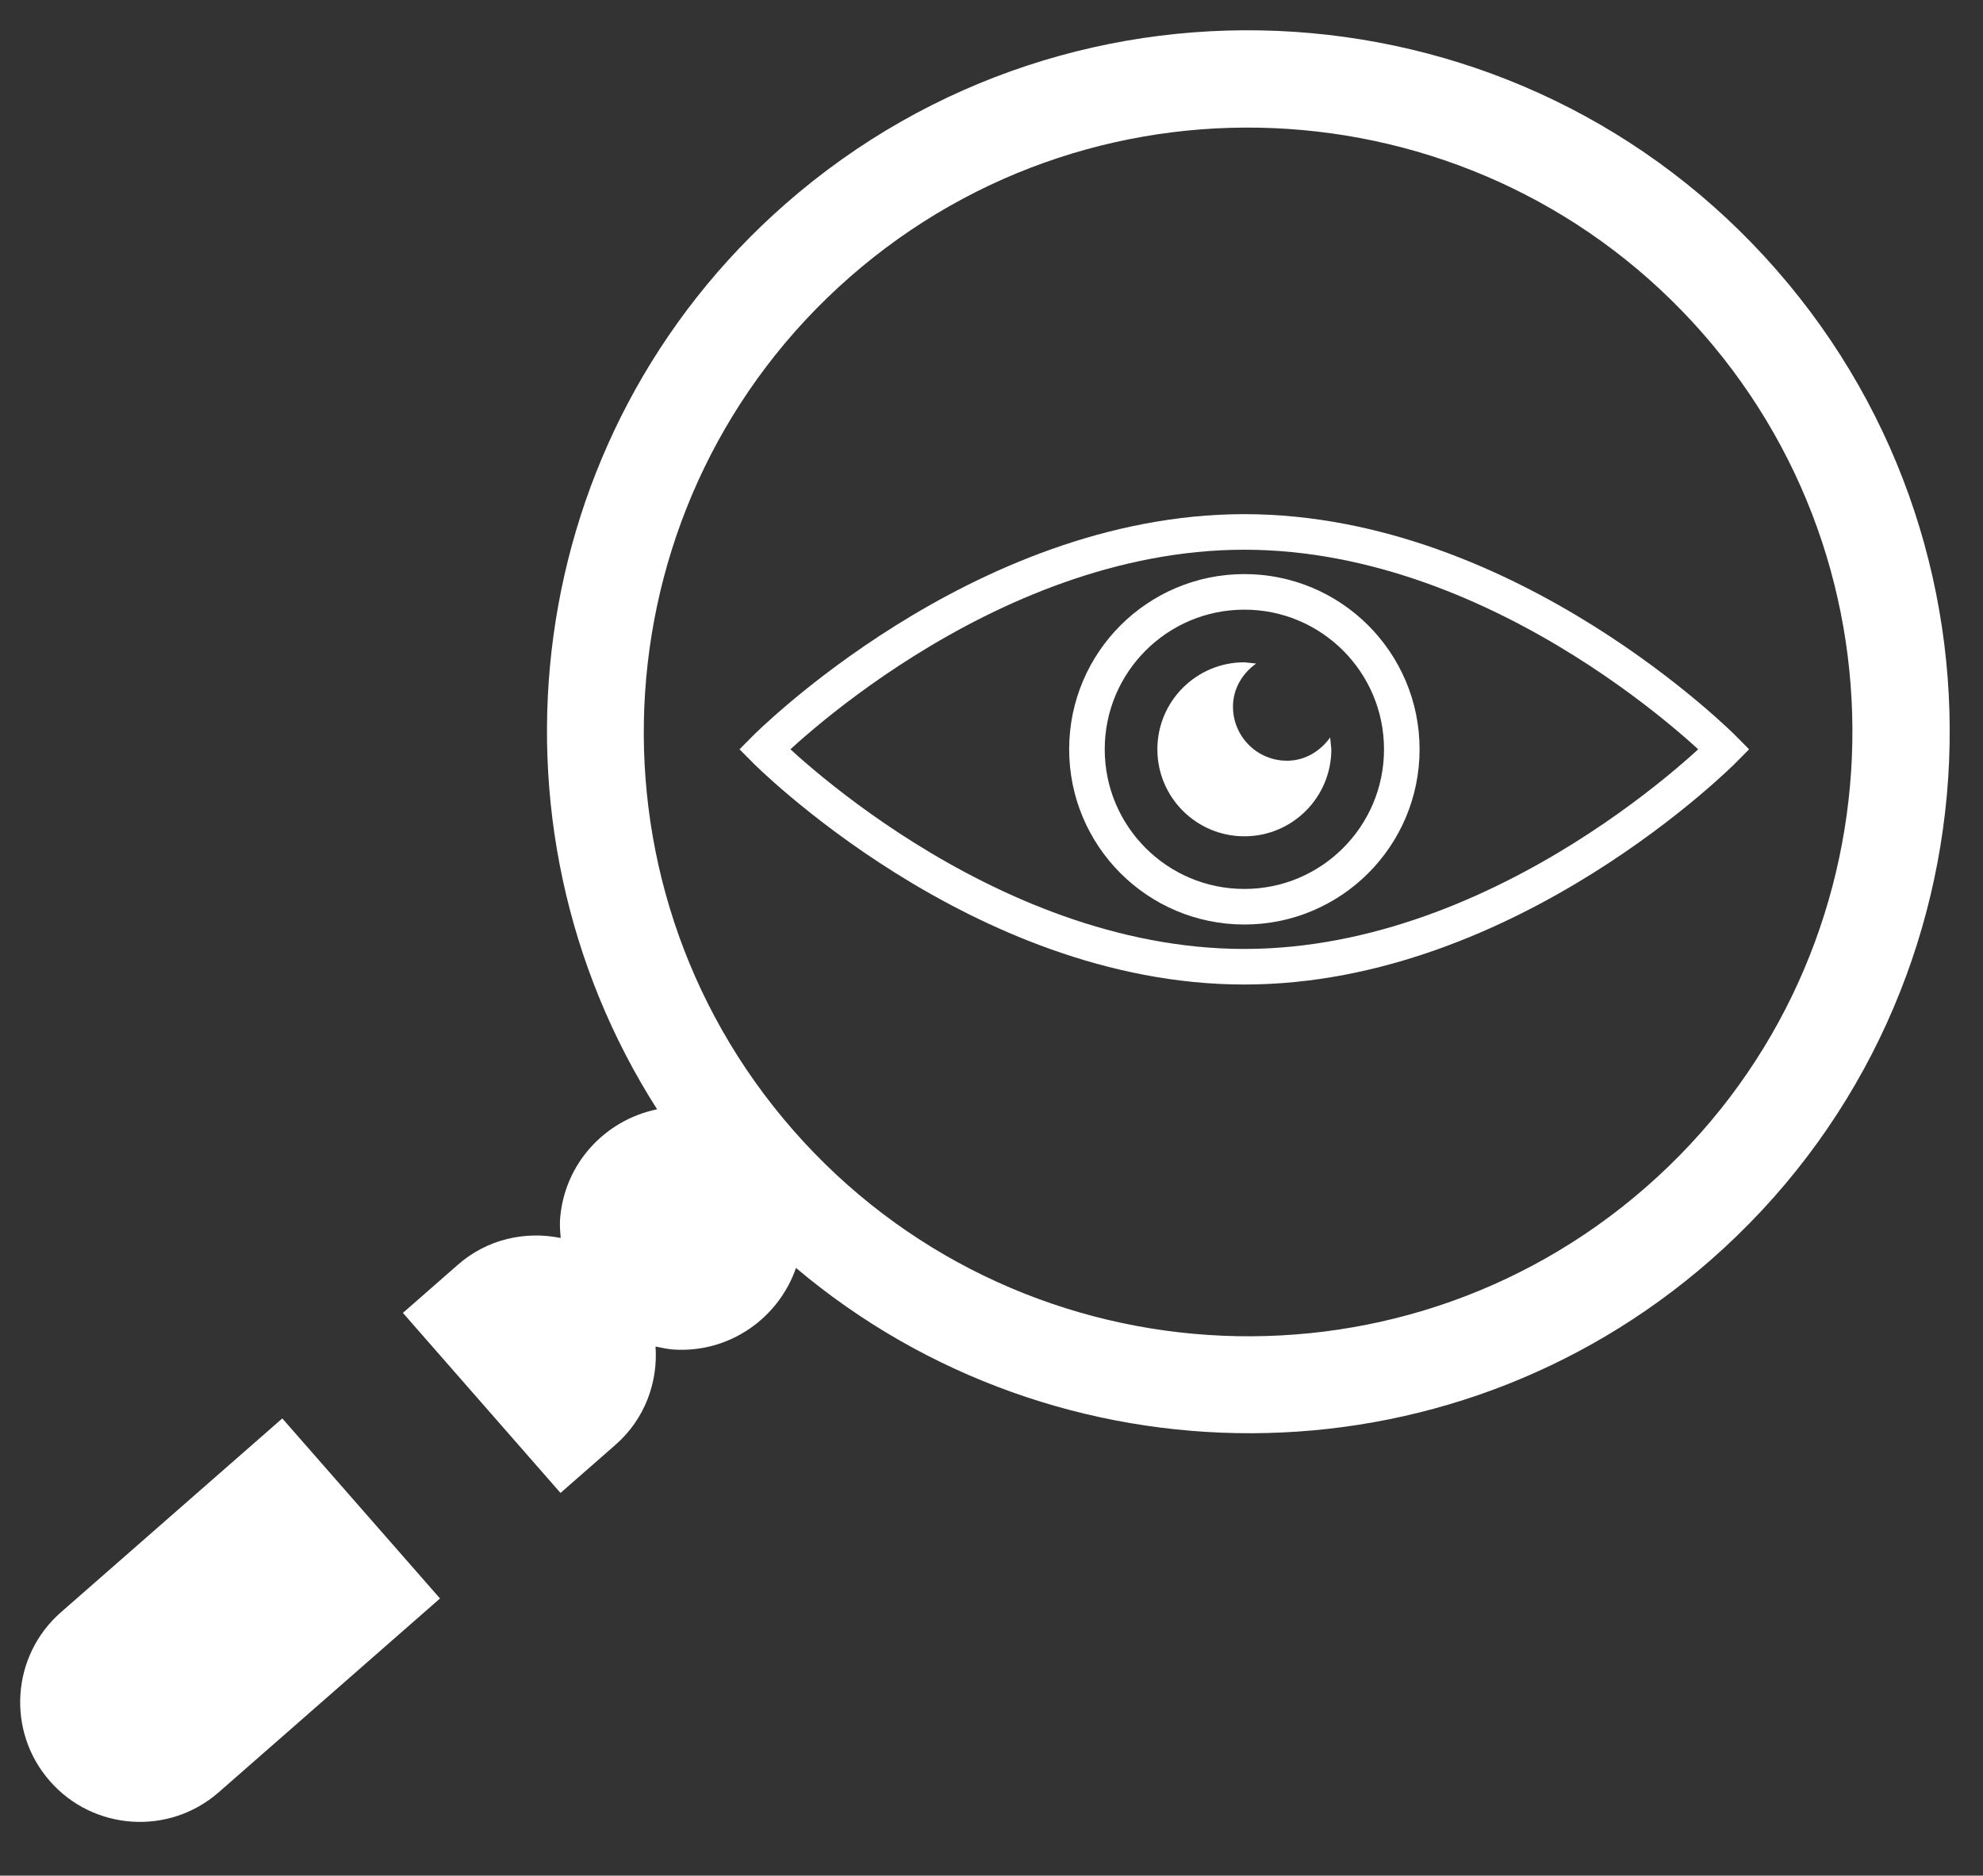
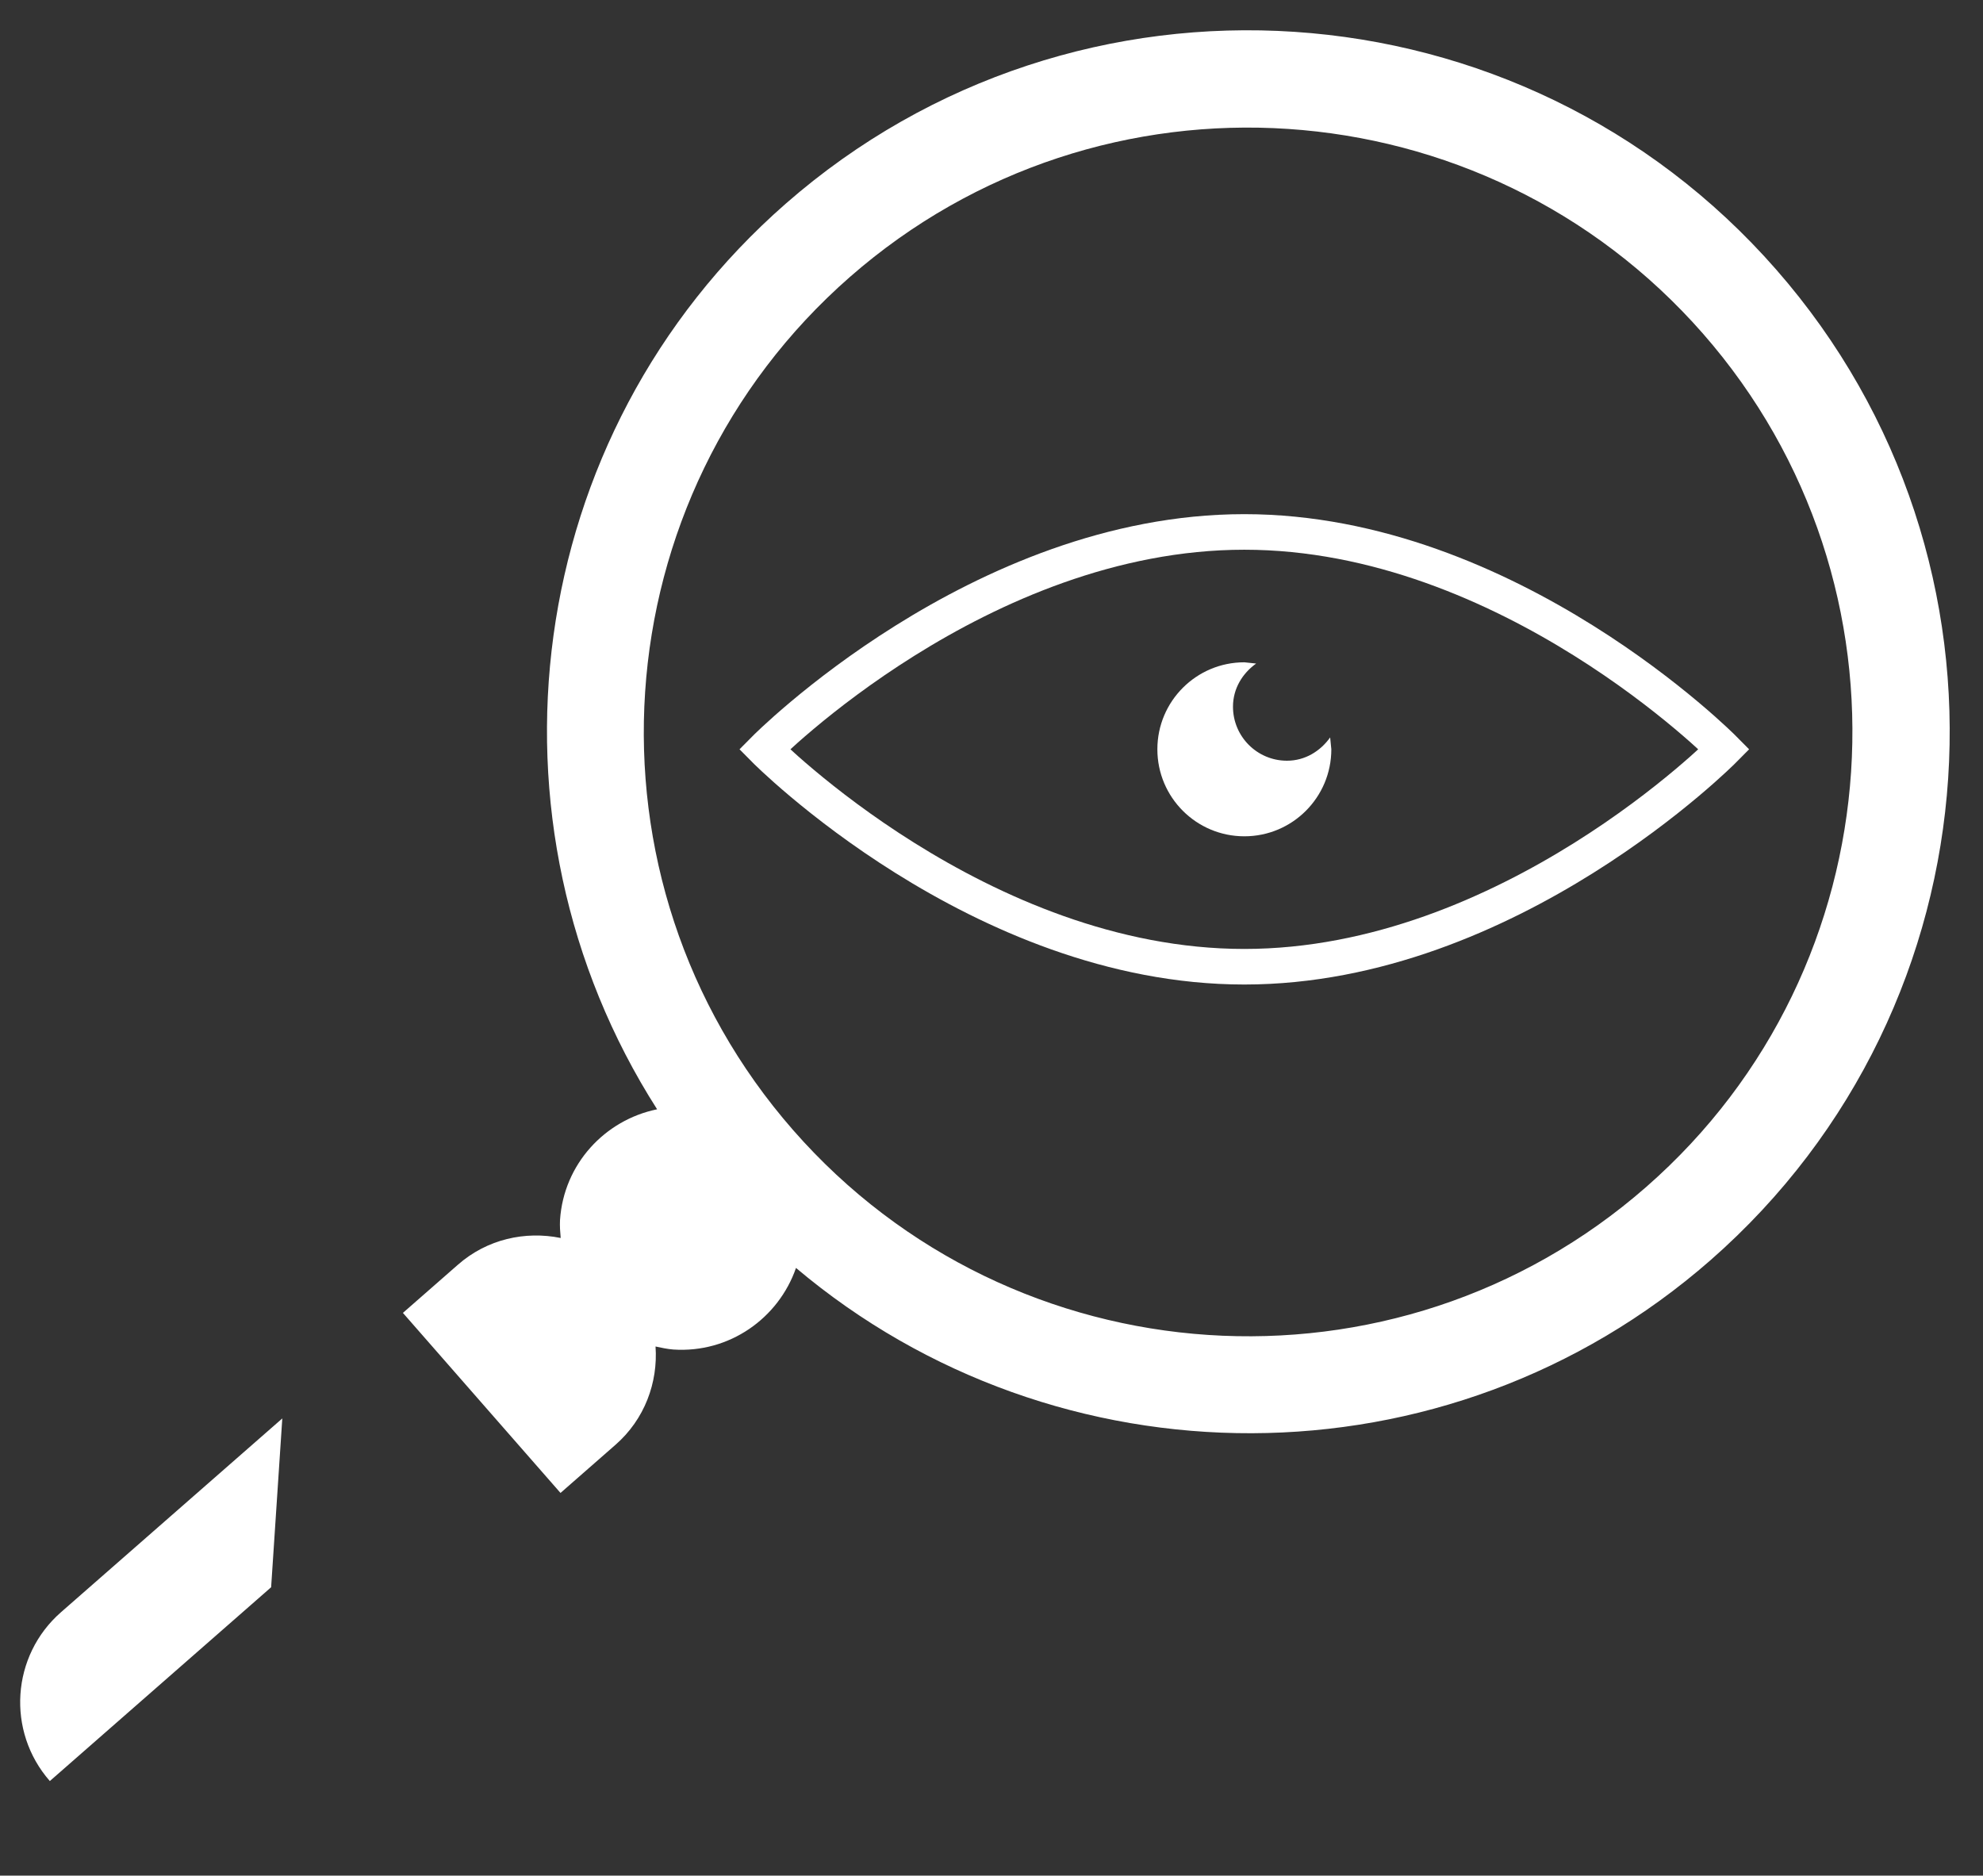
<svg xmlns="http://www.w3.org/2000/svg" version="1.1" x="0px" y="0px" width="55.753px" height="52.732px" viewBox="0 0 55.753 52.732" style="enable-background:new 0 0 55.753 52.732;" xml:space="preserve">
  <rect x="0" y="0" width="55.753" height="52.732" fill="#333333" stroke="none" />
  <style type="text/css">
	.st0{display:none;}
	.st1{display:inline;}
	.st2{clip-path:url(#SVGID_2_);fill:#1C3765;}
	.st3{display:none;clip-path:url(#SVGID_2_);}
	.st4{clip-path:url(#SVGID_2_);}
	.st5{fill:url(#SVGID_3_);}
	.st6{fill:#29608E;}
	.st7{fill:url(#SVGID_4_);}
	.st8{fill:url(#SVGID_5_);}
	.st9{fill:url(#SVGID_6_);}
	.st10{fill:url(#SVGID_7_);}
	.st11{fill:url(#SVGID_8_);}
	.st12{fill:url(#SVGID_9_);}
	.st13{fill:#7389A1;}
	.st14{fill:url(#SVGID_10_);}
	.st15{clip-path:url(#SVGID_12_);}
	.st16{display:none;opacity:0.75;clip-path:url(#SVGID_12_);}
	.st17{display:inline;fill:url(#SVGID_13_);}
	.st18{fill:url(#SVGID_14_);}
	.st19{fill:url(#SVGID_15_);}
	.st20{fill:url(#SVGID_16_);}
	.st21{display:inline;fill:url(#SVGID_17_);}
	.st22{display:inline;fill:url(#SVGID_18_);}
	.st23{display:inline;fill:url(#SVGID_19_);}
	.st24{display:inline;fill:#7389A1;}
	.st25{display:inline;fill:url(#SVGID_20_);}
	.st26{display:none;clip-path:url(#SVGID_12_);}
	.st27{display:inline;fill:url(#SVGID_21_);}
	.st28{fill:url(#SVGID_22_);}
	.st29{fill:url(#SVGID_23_);}
	.st30{fill:url(#SVGID_24_);}
	.st31{display:inline;fill:url(#SVGID_25_);}
	.st32{display:inline;fill:url(#SVGID_26_);}
	.st33{display:inline;fill:url(#SVGID_27_);}
	.st34{display:inline;fill:url(#SVGID_28_);}
	.st35{display:inline;fill:#0E75BB;}
	.st36{fill:#FFFFFF;}
	.st37{fill:none;stroke:#FFFFFF;stroke-miterlimit:10;}
	.st38{fill:none;}
	.st39{fill:none;stroke:#FFFFFF;stroke-width:1.741;stroke-miterlimit:10;}
	.st40{fill:url(#SVGID_29_);}
	.st41{fill:url(#SVGID_30_);}
	.st42{fill:url(#SVGID_31_);}
	.st43{display:inline;fill:#FFFFFF;}
	.st44{clip-path:url(#SVGID_33_);fill:#1C3765;}
	.st45{display:none;clip-path:url(#SVGID_33_);}
	.st46{clip-path:url(#SVGID_33_);}
	.st47{fill:url(#SVGID_34_);}
	.st48{fill:url(#SVGID_35_);}
	.st49{fill:url(#SVGID_36_);}
	.st50{fill:url(#SVGID_37_);}
	.st51{fill:url(#SVGID_38_);}
	.st52{fill:url(#SVGID_39_);}
	.st53{fill:url(#SVGID_40_);}
	.st54{fill:url(#SVGID_41_);}
	.st55{opacity:0.5;fill:#4F6A7C;}
	.st56{clip-path:url(#SVGID_43_);}
	.st57{clip-path:url(#SVGID_45_);fill:#1C3765;}
	.st58{display:none;clip-path:url(#SVGID_45_);}
	.st59{clip-path:url(#SVGID_47_);}
	.st60{display:inline;clip-path:url(#SVGID_49_);}
	.st61{clip-path:url(#SVGID_51_);fill:#1C3765;}
	.st62{display:none;clip-path:url(#SVGID_51_);}
	.st63{display:inline;clip-path:url(#SVGID_53_);}
	.st64{display:inline;clip-path:url(#SVGID_55_);}
	.st65{display:inline;clip-path:url(#SVGID_57_);}
	.st66{clip-path:url(#SVGID_59_);}
	.st67{clip-path:url(#SVGID_61_);fill:#1C3765;}
	.st68{display:none;clip-path:url(#SVGID_61_);}
	.st69{display:none;opacity:0.5;fill:#4F6A7C;}
	.st70{display:inline;clip-path:url(#SVGID_63_);}
	.st71{display:inline;clip-path:url(#SVGID_65_);}
	.st72{display:inline;clip-path:url(#SVGID_67_);}
	.st73{clip-path:url(#SVGID_69_);}
	.st74{clip-path:url(#SVGID_71_);fill:#1C3765;}
	.st75{display:none;clip-path:url(#SVGID_71_);}
	.st76{display:inline;clip-path:url(#SVGID_73_);}
	.st77{display:inline;clip-path:url(#SVGID_75_);}
	.st78{display:inline;clip-path:url(#SVGID_77_);}
	.st79{clip-path:url(#SVGID_79_);}
	.st80{clip-path:url(#SVGID_81_);fill:#1C3765;}
	.st81{display:none;clip-path:url(#SVGID_81_);}
	.st82{clip-path:url(#SVGID_81_);}
	.st83{fill:url(#SVGID_82_);}
	.st84{fill:url(#SVGID_83_);}
	.st85{fill:url(#SVGID_84_);}
	.st86{fill:url(#SVGID_85_);}
	.st87{fill:url(#SVGID_86_);}
	.st88{fill:url(#SVGID_87_);}
	.st89{fill:url(#SVGID_88_);}
	.st90{fill:url(#SVGID_89_);}
	.st91{clip-path:url(#SVGID_91_);}
	.st92{display:inline;fill:#3353A3;}
	.st93{display:inline;fill:#394875;}
	.st94{display:inline;fill:#476E8E;}
	.st95{display:inline;fill:#326A9E;}
	.st96{clip-path:url(#SVGID_93_);}
	.st97{fill:#4F6A7C;}
	.st98{opacity:0.9;fill:#18497F;}
	.st99{fill:#1E4983;}
	.st100{fill:#0E75BB;}
	.st101{opacity:0.5;clip-path:url(#SVGID_95_);}
	.st102{fill:none;stroke:#FFFFFF;stroke-width:2;stroke-linecap:round;stroke-miterlimit:10;}
	.st103{display:inline;opacity:0.9;fill:#1E4983;}
	.st104{fill:url(#SVGID_96_);}
	.st105{fill:url(#SVGID_97_);}
	.st106{fill:url(#SVGID_98_);}
	.st107{display:inline;opacity:0.5;clip-path:url(#SVGID_100_);}
	.st108{clip-path:url(#SVGID_102_);}
	.st109{fill:#3D85C6;}
	.st110{fill:#7B7B7B;}
	.st111{clip-path:url(#SVGID_102_);fill:#3D85C6;}
	.st112{opacity:0.5;clip-path:url(#SVGID_102_);}
	.st113{fill:none;stroke:#37BEC0;stroke-miterlimit:10;}
	.st114{fill:none;stroke:#3D85C6;stroke-miterlimit:10;}
	.st115{clip-path:url(#SVGID_104_);}
	.st116{fill:#14489E;}
	.st117{clip-path:url(#SVGID_104_);fill:#224082;}
	.st118{fill:none;stroke:#14489E;stroke-miterlimit:10;}
	.st119{clip-path:url(#SVGID_106_);}
	.st120{fill:#1C3765;}
	.st121{clip-path:url(#SVGID_106_);fill:#1C3765;}
	.st122{opacity:0.5;clip-path:url(#SVGID_106_);}
	.st123{fill:#BACEDE;}
	.st124{fill:#EBEBEB;}
	.st125{fill:#214181;}
	.st126{fill:#FFFFFF;stroke:#4A5972;stroke-miterlimit:10;}
	.st127{fill:#676767;}
	.st128{fill:#4A5972;}
	.st129{fill:none;stroke:#0E75BB;stroke-width:1.741;stroke-miterlimit:10;}
	.st130{fill:#98B4CD;}
	.st131{clip-path:url(#SVGID_108_);}
	.st132{fill:#F27122;}
	.st133{clip-path:url(#SVGID_108_);fill:#F27122;}
	.st134{fill:#F27123;}
	.st135{fill:#527589;}
	.st136{fill:#475A7D;}
	.st137{fill:#738AA3;}
	.st138{fill:none;stroke:#527589;stroke-miterlimit:10;}
	.st139{fill:url(#SVGID_109_);}
	.st140{fill:#295F8E;}
	.st141{fill:url(#SVGID_110_);}
	.st142{fill:url(#SVGID_111_);}
	.st143{fill:url(#SVGID_112_);}
	.st144{fill:url(#SVGID_113_);}
	.st145{fill:url(#SVGID_114_);}
	.st146{fill:url(#SVGID_115_);}
	.st147{fill:#FBAE17;}
	.st148{fill:url(#SVGID_116_);}
	.st149{clip-path:url(#SVGID_118_);}
	.st150{clip-path:url(#SVGID_118_);fill:#4B5972;}
	.st151{opacity:0.75;clip-path:url(#SVGID_118_);}
	.st152{fill:#4B5972;}
	.st153{fill:none;stroke:#4B5972;stroke-miterlimit:10;}
	.st154{clip-path:url(#SVGID_120_);}
	.st155{fill:#1C305E;}
	.st156{fill:#1B3765;}
	.st157{fill:#99999A;}
	.st158{fill:#1C76B7;}
	.st159{clip-path:url(#SVGID_122_);}
	.st160{fill:#171E27;}
	.st161{clip-path:url(#SVGID_124_);}
	.st162{fill:none;stroke:#4A5972;stroke-width:2;stroke-miterlimit:10;}
	.st163{display:none;fill:#EBEBEB;}
	.st164{fill:#003E7E;}
	.st165{fill:#58595B;}
	.st166{fill:#3D3D3D;}
	.st167{display:inline;fill:#1B3765;}
	.st168{display:inline;fill:#1E4983;}
	.st169{fill:#5B5B5C;}
	.st170{fill:#F7F8F9;stroke:#4A5972;stroke-miterlimit:10;}
	.st171{opacity:0.3;}
</style>
  <g id="Grid_Template">
</g>
  <g id="Banner_1" class="st0">
</g>
  <g id="Banner_1_copy" class="st0">
</g>
  <g id="Banner_2" class="st0">
</g>
  <g id="Banner_3_1_" class="st0">
</g>
  <g id="Banner_3_copy">
</g>
  <g id="Banner_3_copy_2">
</g>
  <g id="Banner_mosaico" class="st0">
</g>
  <g id="Auditoria" class="st0">
</g>
  <g id="Botões">
    <g>
      <path class="st37" d="M48.474,21.066c0,0-6.039,6.113-13.49,6.113c-7.45,0-13.489-6.113-13.489-6.113s6.039-6.111,13.489-6.111    C42.436,14.956,48.474,21.066,48.474,21.066z" />
-       <circle class="st37" cx="34.986" cy="21.066" r="4.426" />
      <path class="st36" d="M36.184,21.387c-0.838,0-1.518-0.679-1.518-1.519c0-0.51,0.267-0.938,0.651-1.213l-0.331-0.035    c-1.351,0-2.446,1.095-2.446,2.446s1.095,2.446,2.446,2.446c1.351,0,2.445-1.095,2.445-2.446l-0.033-0.334    C37.122,21.118,36.693,21.387,36.184,21.387" />
      <path class="st36" d="M48.092,35.429c8.186-7.169,9.016-19.665,1.846-27.851c-7.165-8.187-19.66-9.018-27.849-1.85    c-7.427,6.504-8.775,17.381-3.614,25.459c-1.471,0.301-2.625,1.542-2.73,3.112c-0.009,0.173,0.004,0.34,0.019,0.506    c-0.995-0.202-2.07,0.03-2.892,0.754l-1.544,1.352l4.431,5.062l1.545-1.353c0.822-0.718,1.198-1.752,1.127-2.764    c0.164,0.035,0.331,0.072,0.502,0.085c1.571,0.104,2.954-0.875,3.447-2.294C29.704,41.829,40.664,41.93,48.092,35.429     M22.301,31.774c-6.174-7.052-5.458-17.811,1.593-23.986c7.052-6.175,17.811-5.458,23.987,1.593    c6.173,7.052,5.459,17.811-1.593,23.986C39.236,39.543,28.476,38.826,22.301,31.774" />
-       <path class="st36" d="M7.937,39.878l-6.221,5.447c-1.399,1.223-1.54,3.349-0.315,4.748c1.223,1.397,3.349,1.54,4.748,0.316    l6.222-5.449L7.937,39.878z" />
+       <path class="st36" d="M7.937,39.878l-6.221,5.447c-1.399,1.223-1.54,3.349-0.315,4.748l6.222-5.449L7.937,39.878z" />
    </g>
  </g>
  <g id="Botões_copy" class="st0">
</g>
  <g id="Consultoria">
</g>
  <g id="Institucional">
</g>
  <g id="BLB_Notícias">
</g>
  <g id="Bloco_Consultoria" class="st0">
</g>
  <g id="Bloco_Educação" class="st0">
</g>
  <g id="Educação">
</g>
  <g id="Blog">
-     <rect x="1.339" y="17.811" class="st163" width="1920" height="1920" />
-   </g>
+     </g>
  <g id="HEADER" class="st0">
</g>
  <g id="HEADER_pequeno">
</g>
  <g id="HEADER_pequeno_copy" class="st0">
</g>
  <g id="Rodapé">
</g>
  <g id="Banners">
</g>
</svg>